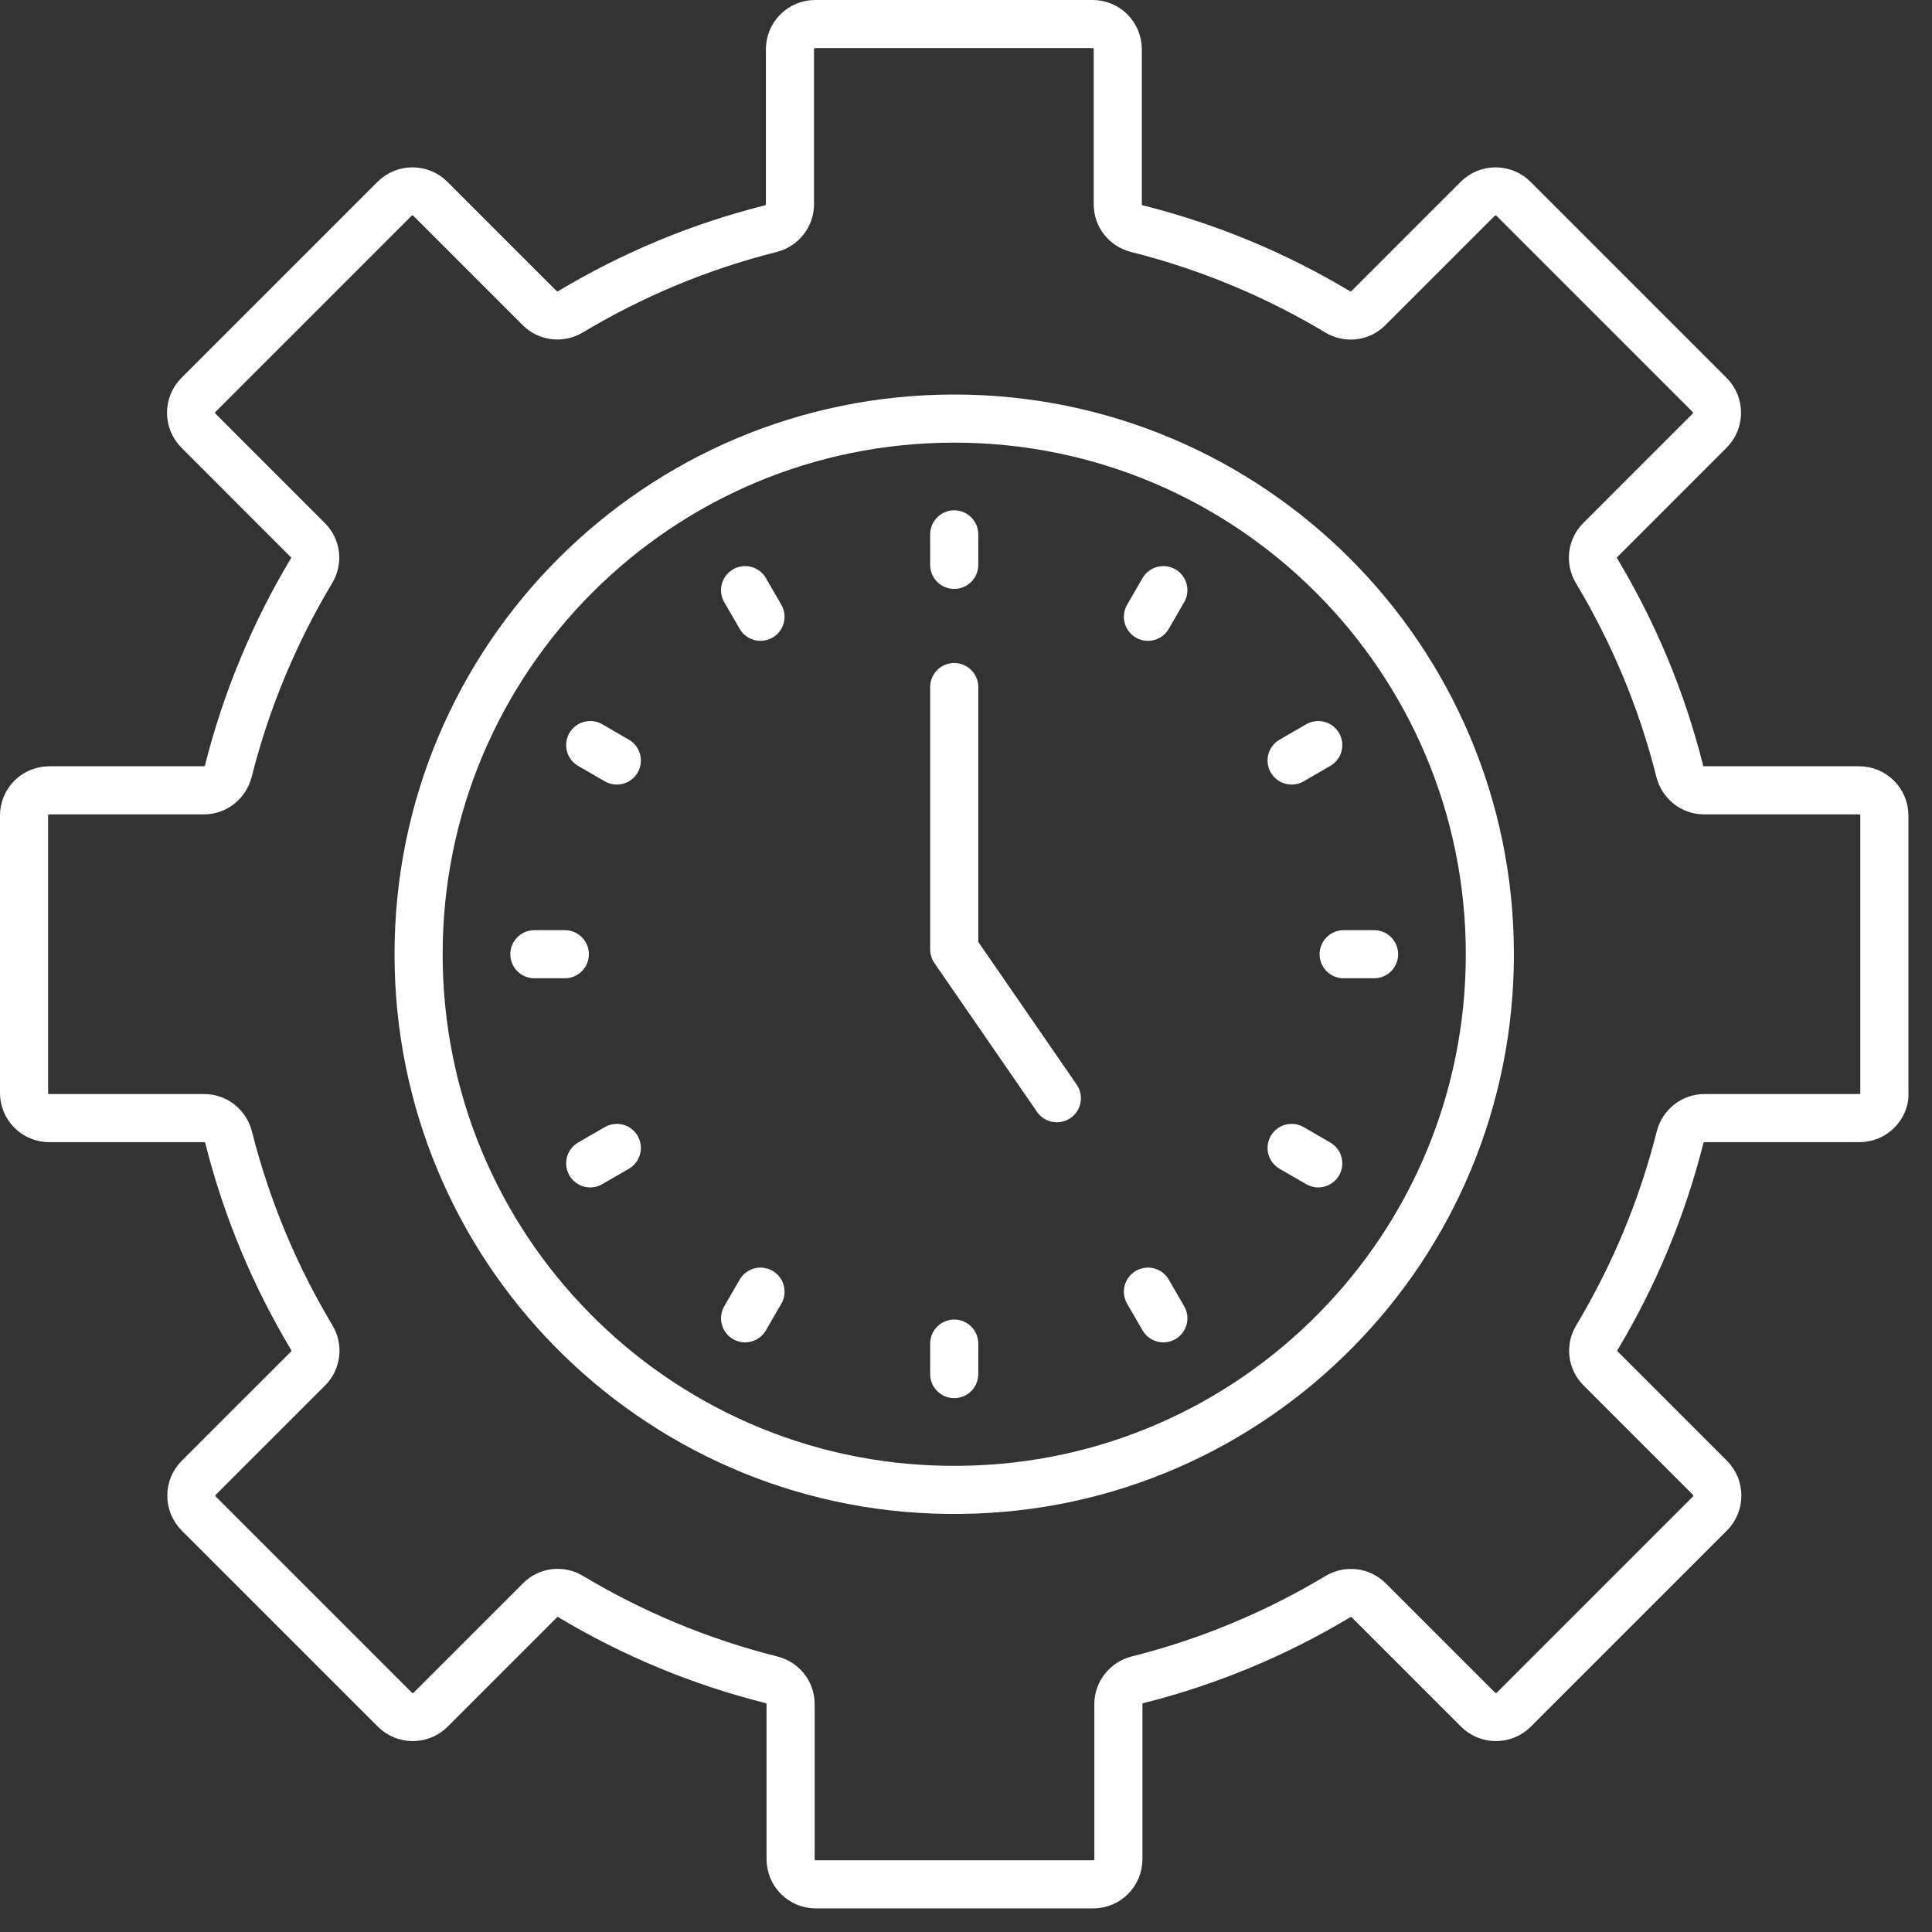
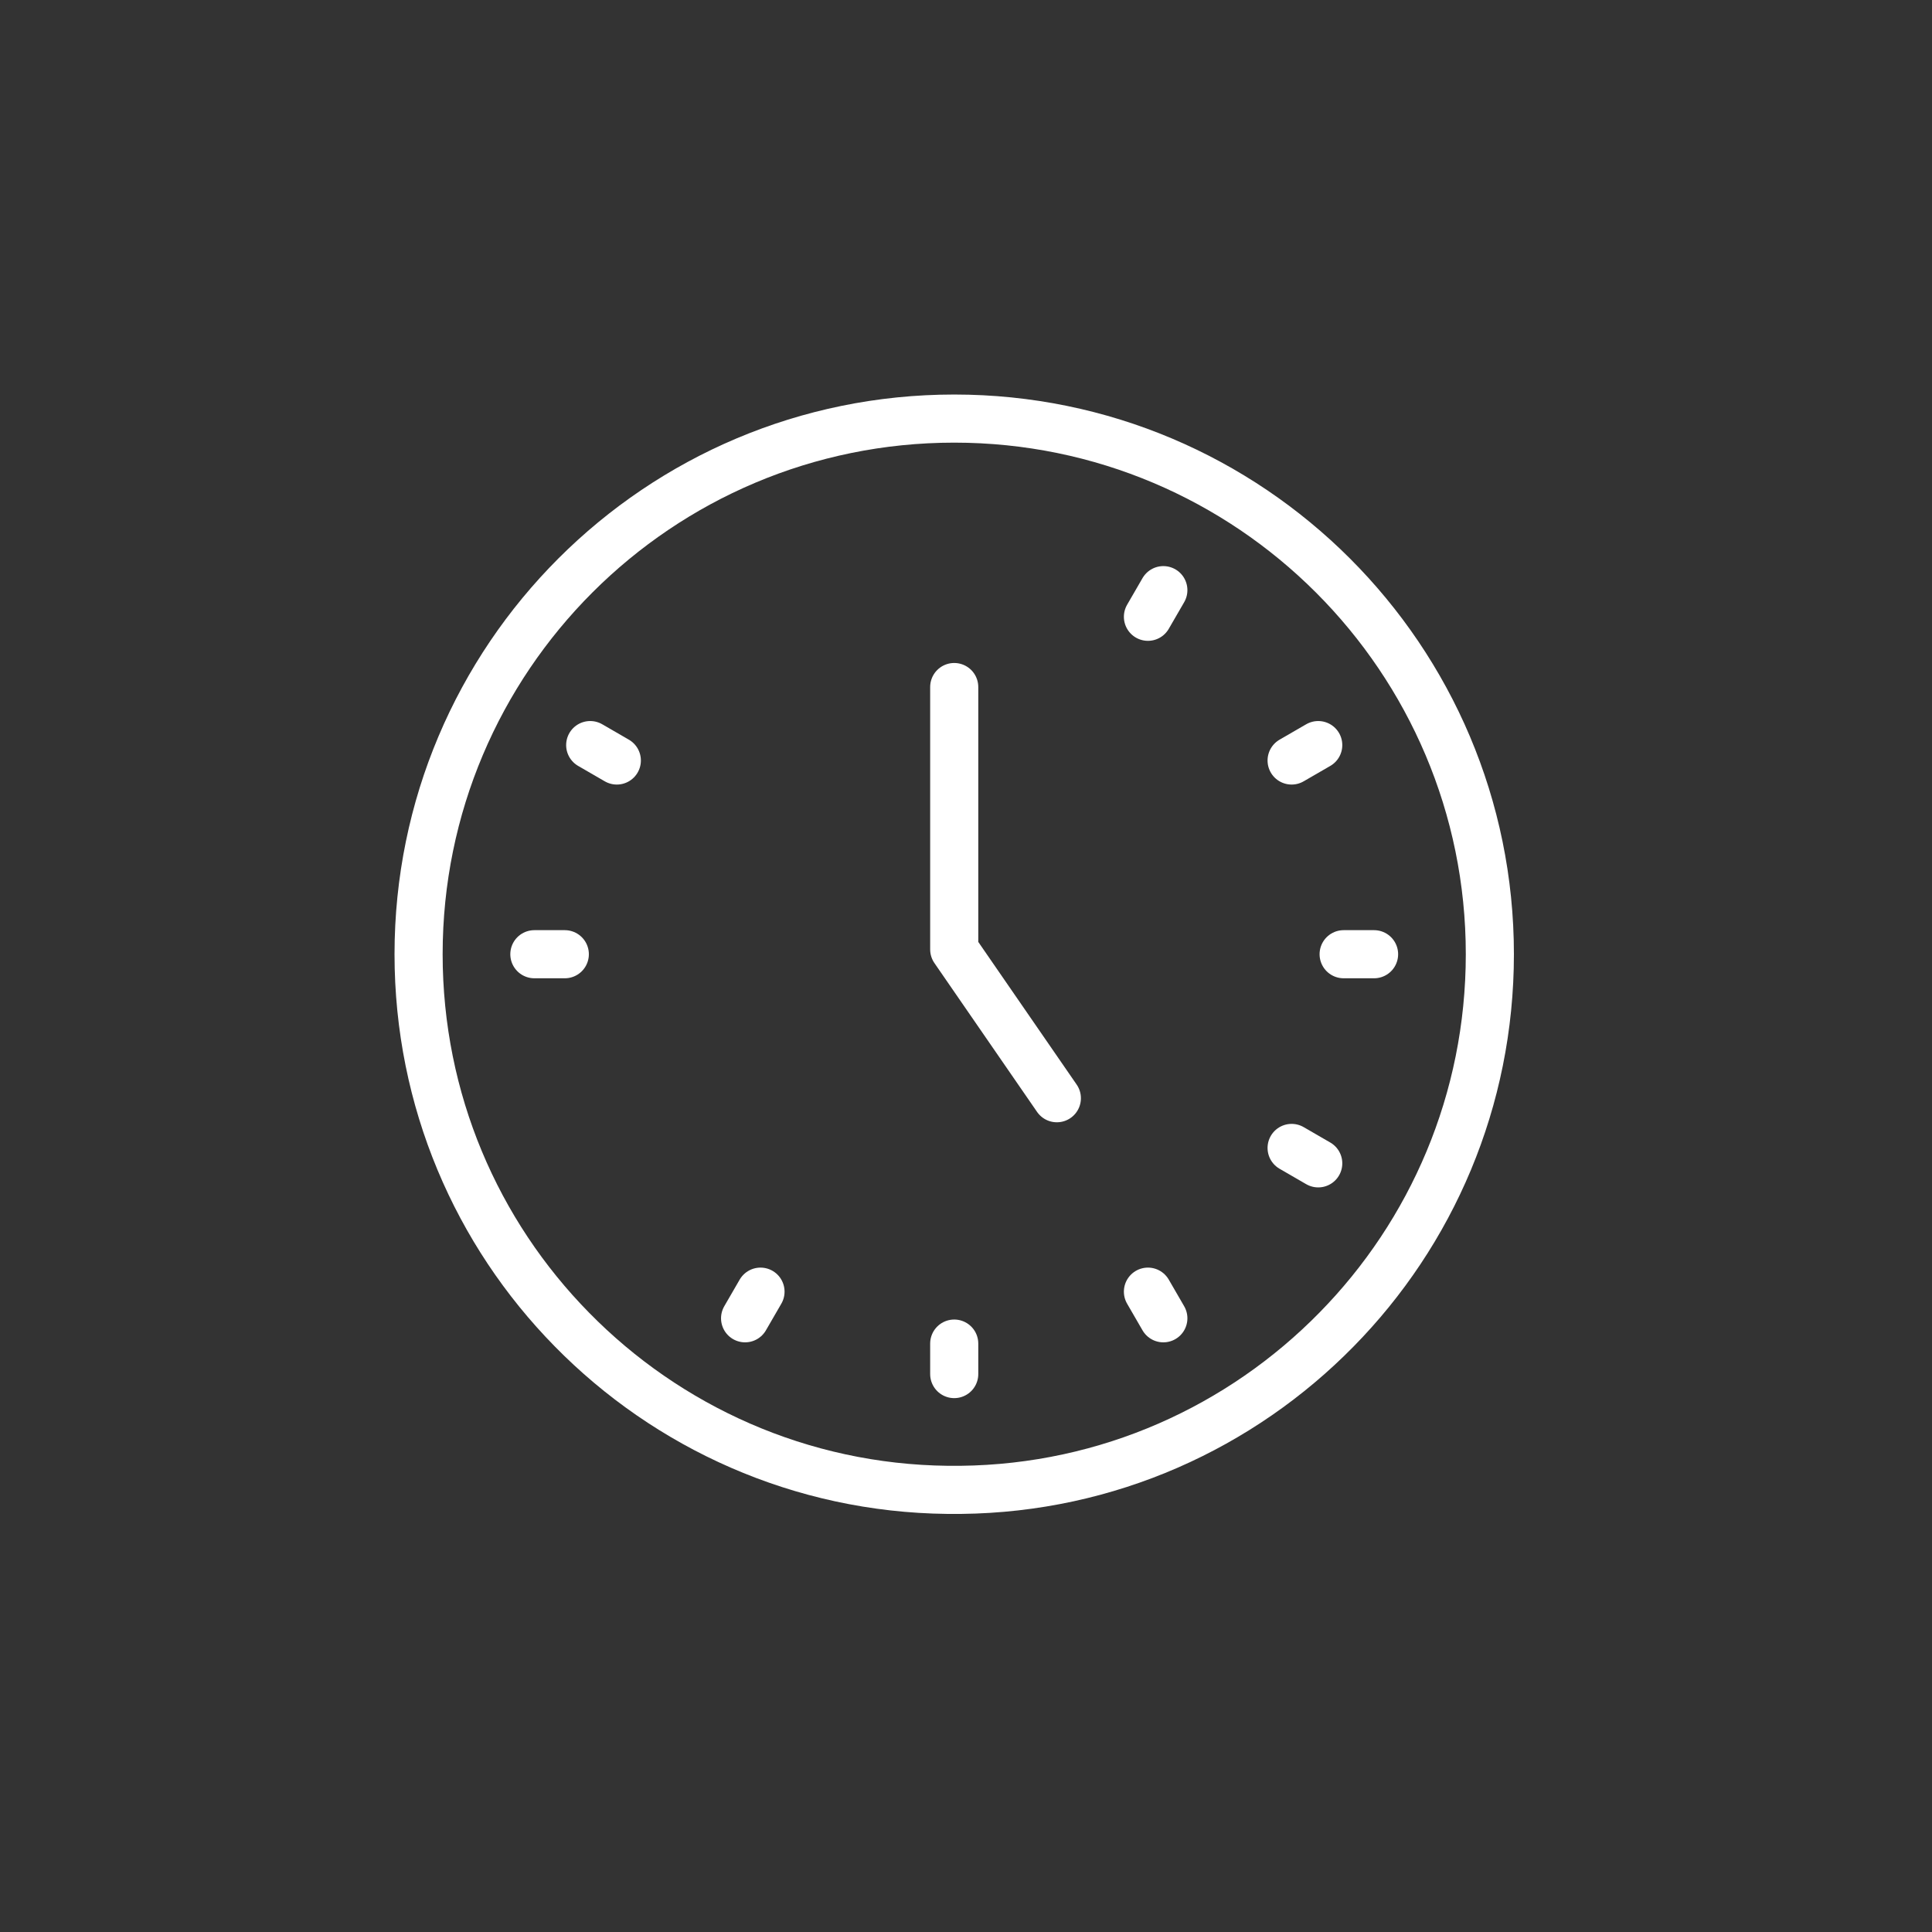
<svg xmlns="http://www.w3.org/2000/svg" width="41" height="41" viewBox="0 0 41 41" fill="none">
  <rect x="0" y="0" width="41" height="41" fill="#333333" stroke="none" />
  <g clip-path="url(#clip0_9217_16084)">
-     <path d="M39.989 23.191V17.309C39.989 17.01 39.751 16.772 39.451 16.772H36.163C35.918 16.772 35.707 16.602 35.646 16.363C35.265 14.845 34.666 13.423 33.883 12.116C33.754 11.905 33.788 11.633 33.958 11.463L36.279 9.141C36.49 8.93 36.49 8.59 36.279 8.379L32.12 4.22C31.909 4.009 31.569 4.009 31.358 4.22L29.037 6.541C28.86 6.718 28.594 6.745 28.383 6.616C27.076 5.833 25.647 5.234 24.129 4.853C23.891 4.792 23.721 4.588 23.721 4.336V1.048C23.721 0.749 23.483 0.51 23.183 0.51H17.302C17.003 0.51 16.764 0.749 16.764 1.048V4.336C16.764 4.581 16.594 4.792 16.356 4.853C14.838 5.234 13.415 5.833 12.108 6.616C11.897 6.745 11.625 6.711 11.455 6.541L9.134 4.22C8.923 4.009 8.583 4.009 8.372 4.22L4.213 8.379C4.002 8.59 4.002 8.93 4.213 9.141L6.534 11.463C6.711 11.639 6.738 11.905 6.609 12.116C5.826 13.423 5.227 14.852 4.846 16.363C4.784 16.602 4.573 16.772 4.328 16.772H1.048C0.748 16.772 0.51 17.01 0.51 17.309V23.191C0.51 23.49 0.748 23.728 1.048 23.728H4.335C4.58 23.728 4.791 23.898 4.852 24.137C5.234 25.654 5.833 27.077 6.615 28.384C6.745 28.595 6.711 28.867 6.541 29.038L4.219 31.359C4.008 31.57 4.008 31.91 4.219 32.121L8.378 36.28C8.589 36.491 8.93 36.491 9.141 36.28L11.462 33.959C11.639 33.782 11.904 33.755 12.115 33.884C13.422 34.667 14.851 35.266 16.369 35.647C16.608 35.708 16.778 35.912 16.778 36.164V39.452C16.778 39.751 17.016 39.989 17.316 39.989H23.197C23.496 39.989 23.734 39.751 23.734 39.452V36.164C23.734 35.919 23.904 35.708 24.143 35.647C25.661 35.266 27.083 34.667 28.39 33.884C28.601 33.755 28.873 33.789 29.044 33.959L31.365 36.28C31.576 36.491 31.916 36.491 32.127 36.28L36.286 32.121C36.497 31.91 36.497 31.57 36.286 31.359L33.965 29.038C33.788 28.86 33.761 28.595 33.89 28.384C34.673 27.077 35.272 25.648 35.653 24.137C35.714 23.898 35.925 23.728 36.17 23.728H39.458C39.757 23.728 39.996 23.49 39.996 23.191H39.989Z" stroke="white" stroke-width="1.021" stroke-linecap="round" stroke-linejoin="round" />
    <path d="M31.617 20.25C31.617 23.354 30.378 26.165 28.364 28.214C26.335 30.283 23.517 31.583 20.393 31.617C20.345 31.617 20.298 31.617 20.25 31.617C20.202 31.617 20.155 31.617 20.107 31.617C16.99 31.583 14.165 30.283 12.136 28.214C10.122 26.165 8.883 23.354 8.883 20.25C8.883 13.967 13.974 8.883 20.25 8.883C26.526 8.883 31.617 13.974 31.617 20.25Z" stroke="white" stroke-width="1.021" stroke-linecap="round" stroke-linejoin="round" />
-     <path d="M20.25 11.34V11.987" stroke="white" stroke-width="1.021" stroke-linecap="round" stroke-linejoin="round" />
    <path d="M20.25 29.16V28.513" stroke="white" stroke-width="1.021" stroke-linecap="round" stroke-linejoin="round" />
    <path d="M29.16 20.25H28.514" stroke="white" stroke-width="1.021" stroke-linecap="round" stroke-linejoin="round" />
    <path d="M11.34 20.25H11.986" stroke="white" stroke-width="1.021" stroke-linecap="round" stroke-linejoin="round" />
    <path d="M24.688 12.524L24.361 13.089" stroke="white" stroke-width="1.021" stroke-linecap="round" stroke-linejoin="round" />
    <path d="M15.812 27.976L16.139 27.411" stroke="white" stroke-width="1.021" stroke-linecap="round" stroke-linejoin="round" />
    <path d="M27.975 24.688L27.41 24.361" stroke="white" stroke-width="1.021" stroke-linecap="round" stroke-linejoin="round" />
    <path d="M12.525 15.812L13.09 16.139" stroke="white" stroke-width="1.021" stroke-linecap="round" stroke-linejoin="round" />
-     <path d="M15.812 12.524L16.139 13.089" stroke="white" stroke-width="1.021" stroke-linecap="round" stroke-linejoin="round" />
    <path d="M24.688 27.976L24.361 27.411" stroke="white" stroke-width="1.021" stroke-linecap="round" stroke-linejoin="round" />
-     <path d="M12.525 24.688L13.09 24.361" stroke="white" stroke-width="1.021" stroke-linecap="round" stroke-linejoin="round" />
    <path d="M27.975 15.812L27.41 16.139" stroke="white" stroke-width="1.021" stroke-linecap="round" stroke-linejoin="round" />
    <path d="M20.25 14.58V20.148L22.428 23.306" stroke="white" stroke-width="1.021" stroke-linecap="round" stroke-linejoin="round" />
  </g>
  <defs>
    <clipPath id="clip0_9217_16084">
      <rect width="40.5" height="40.5" fill="white" />
    </clipPath>
  </defs>
</svg>